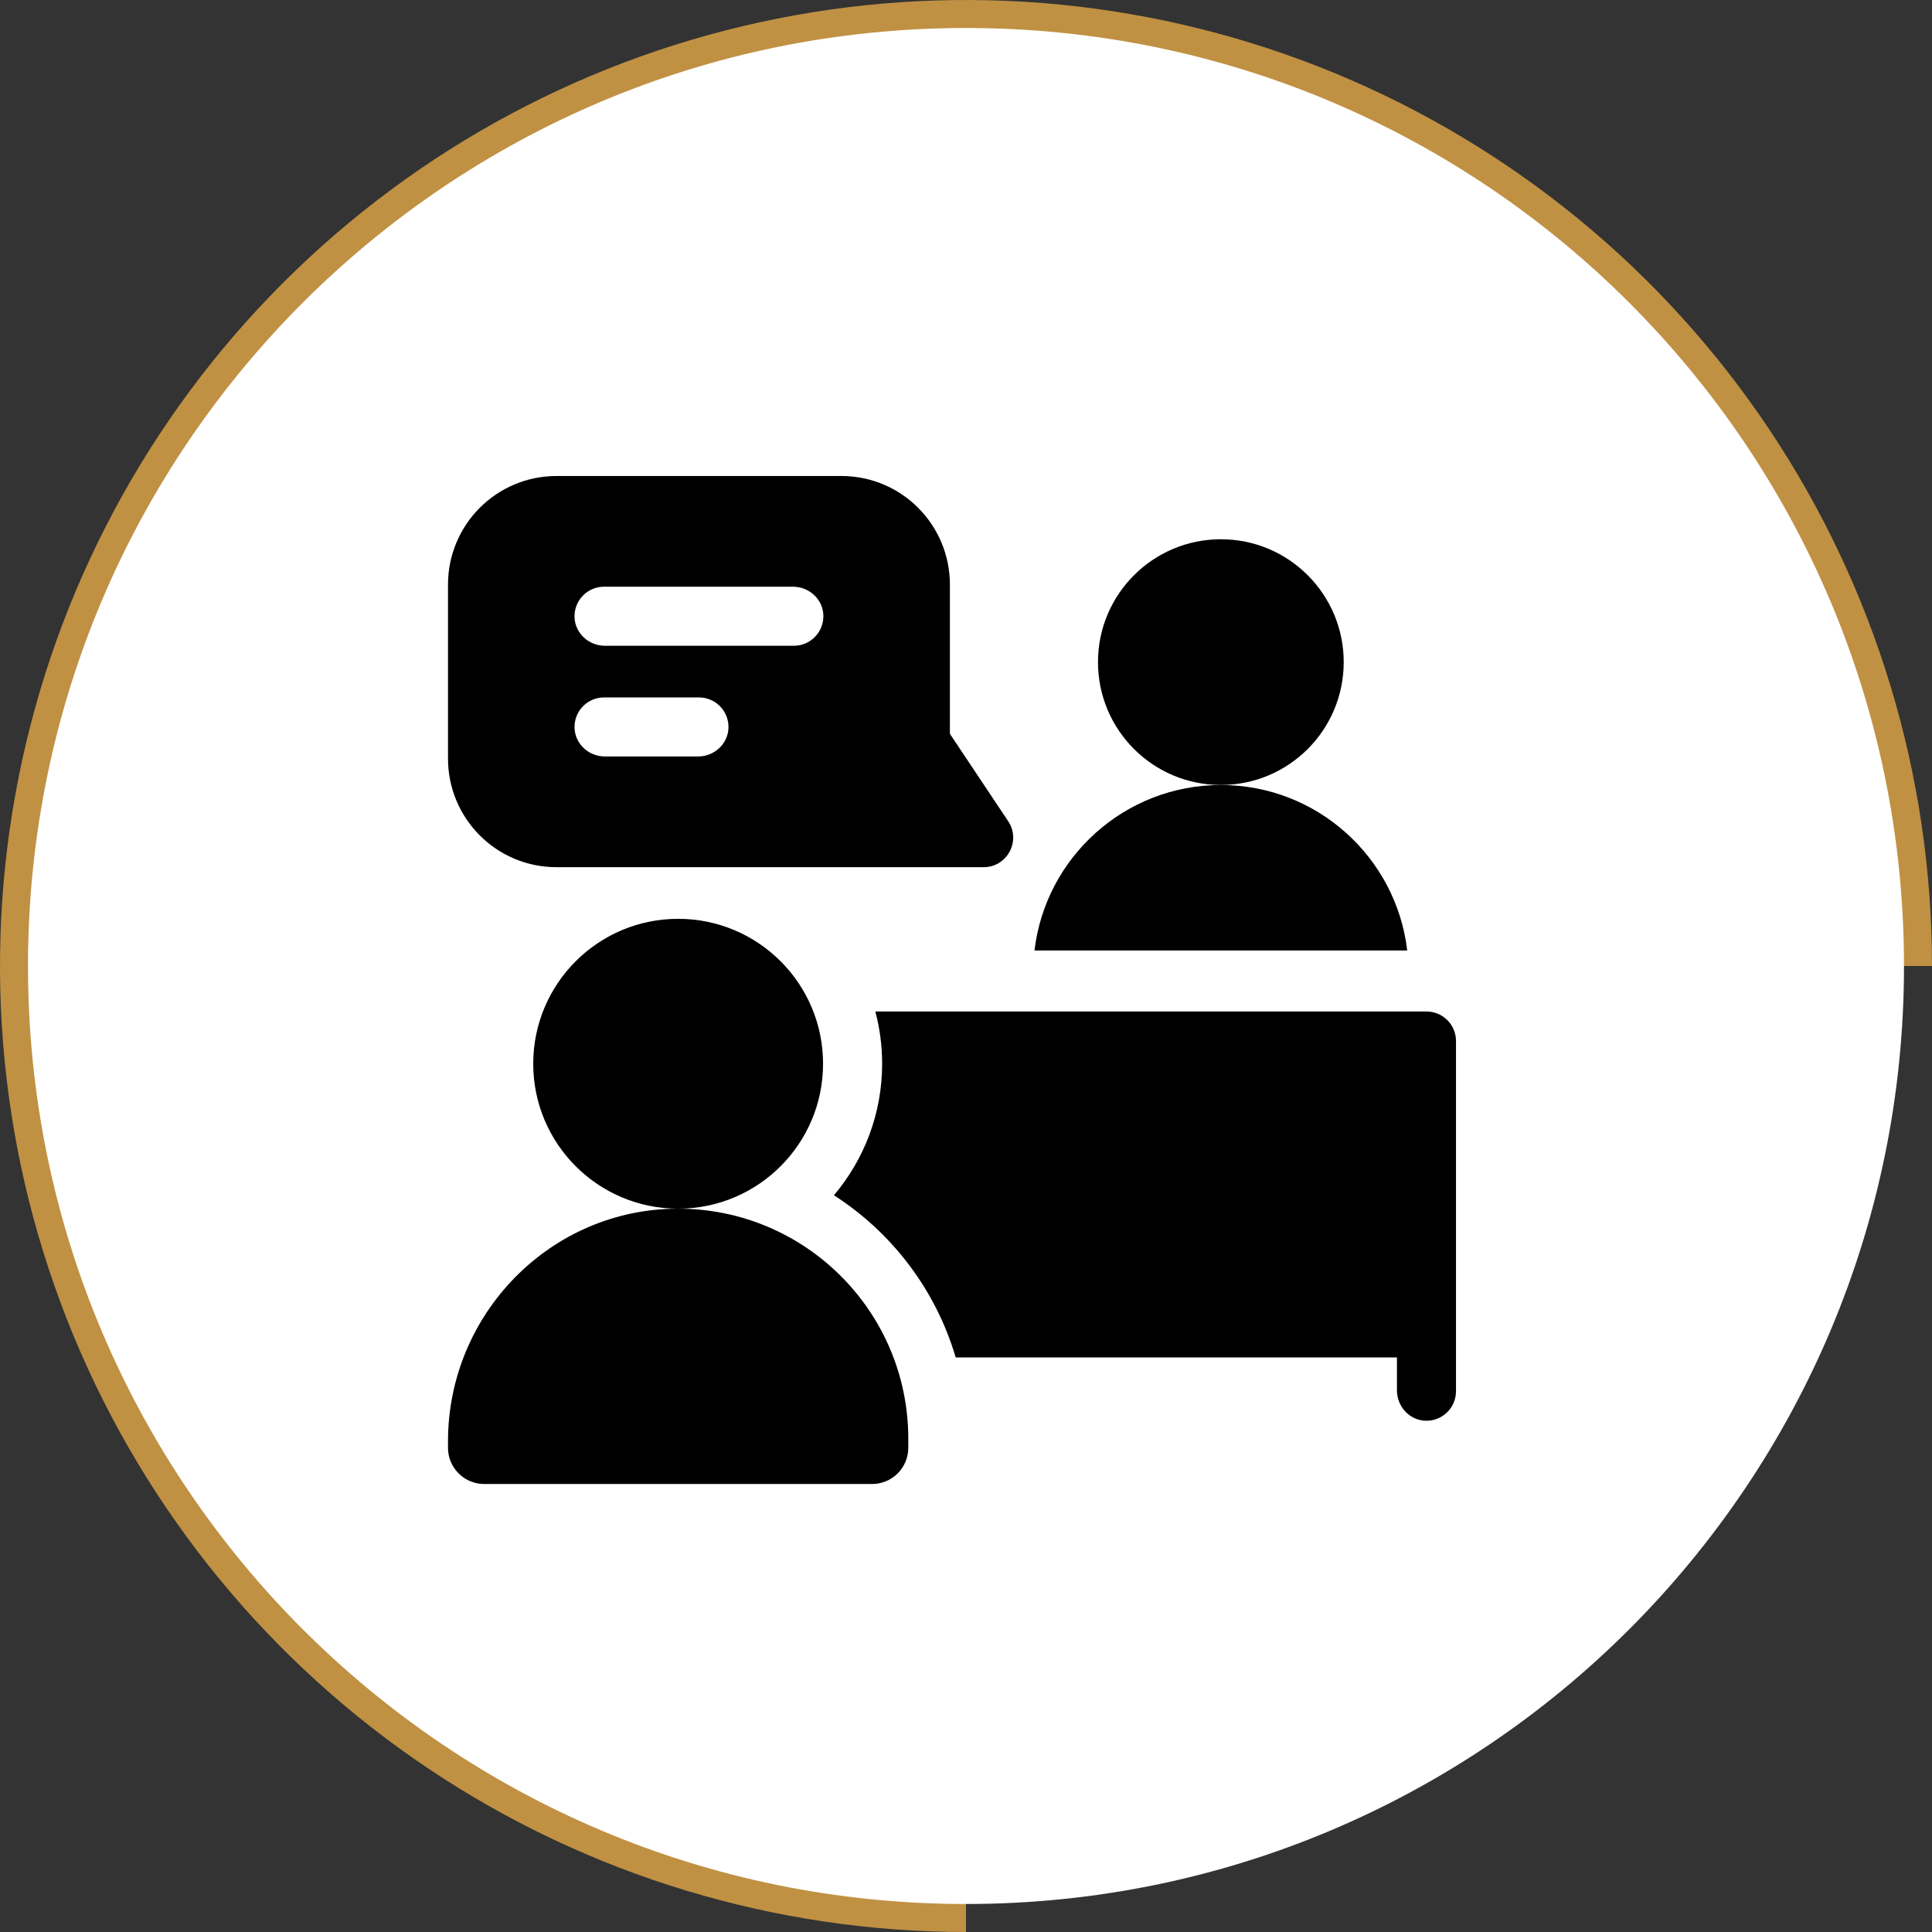
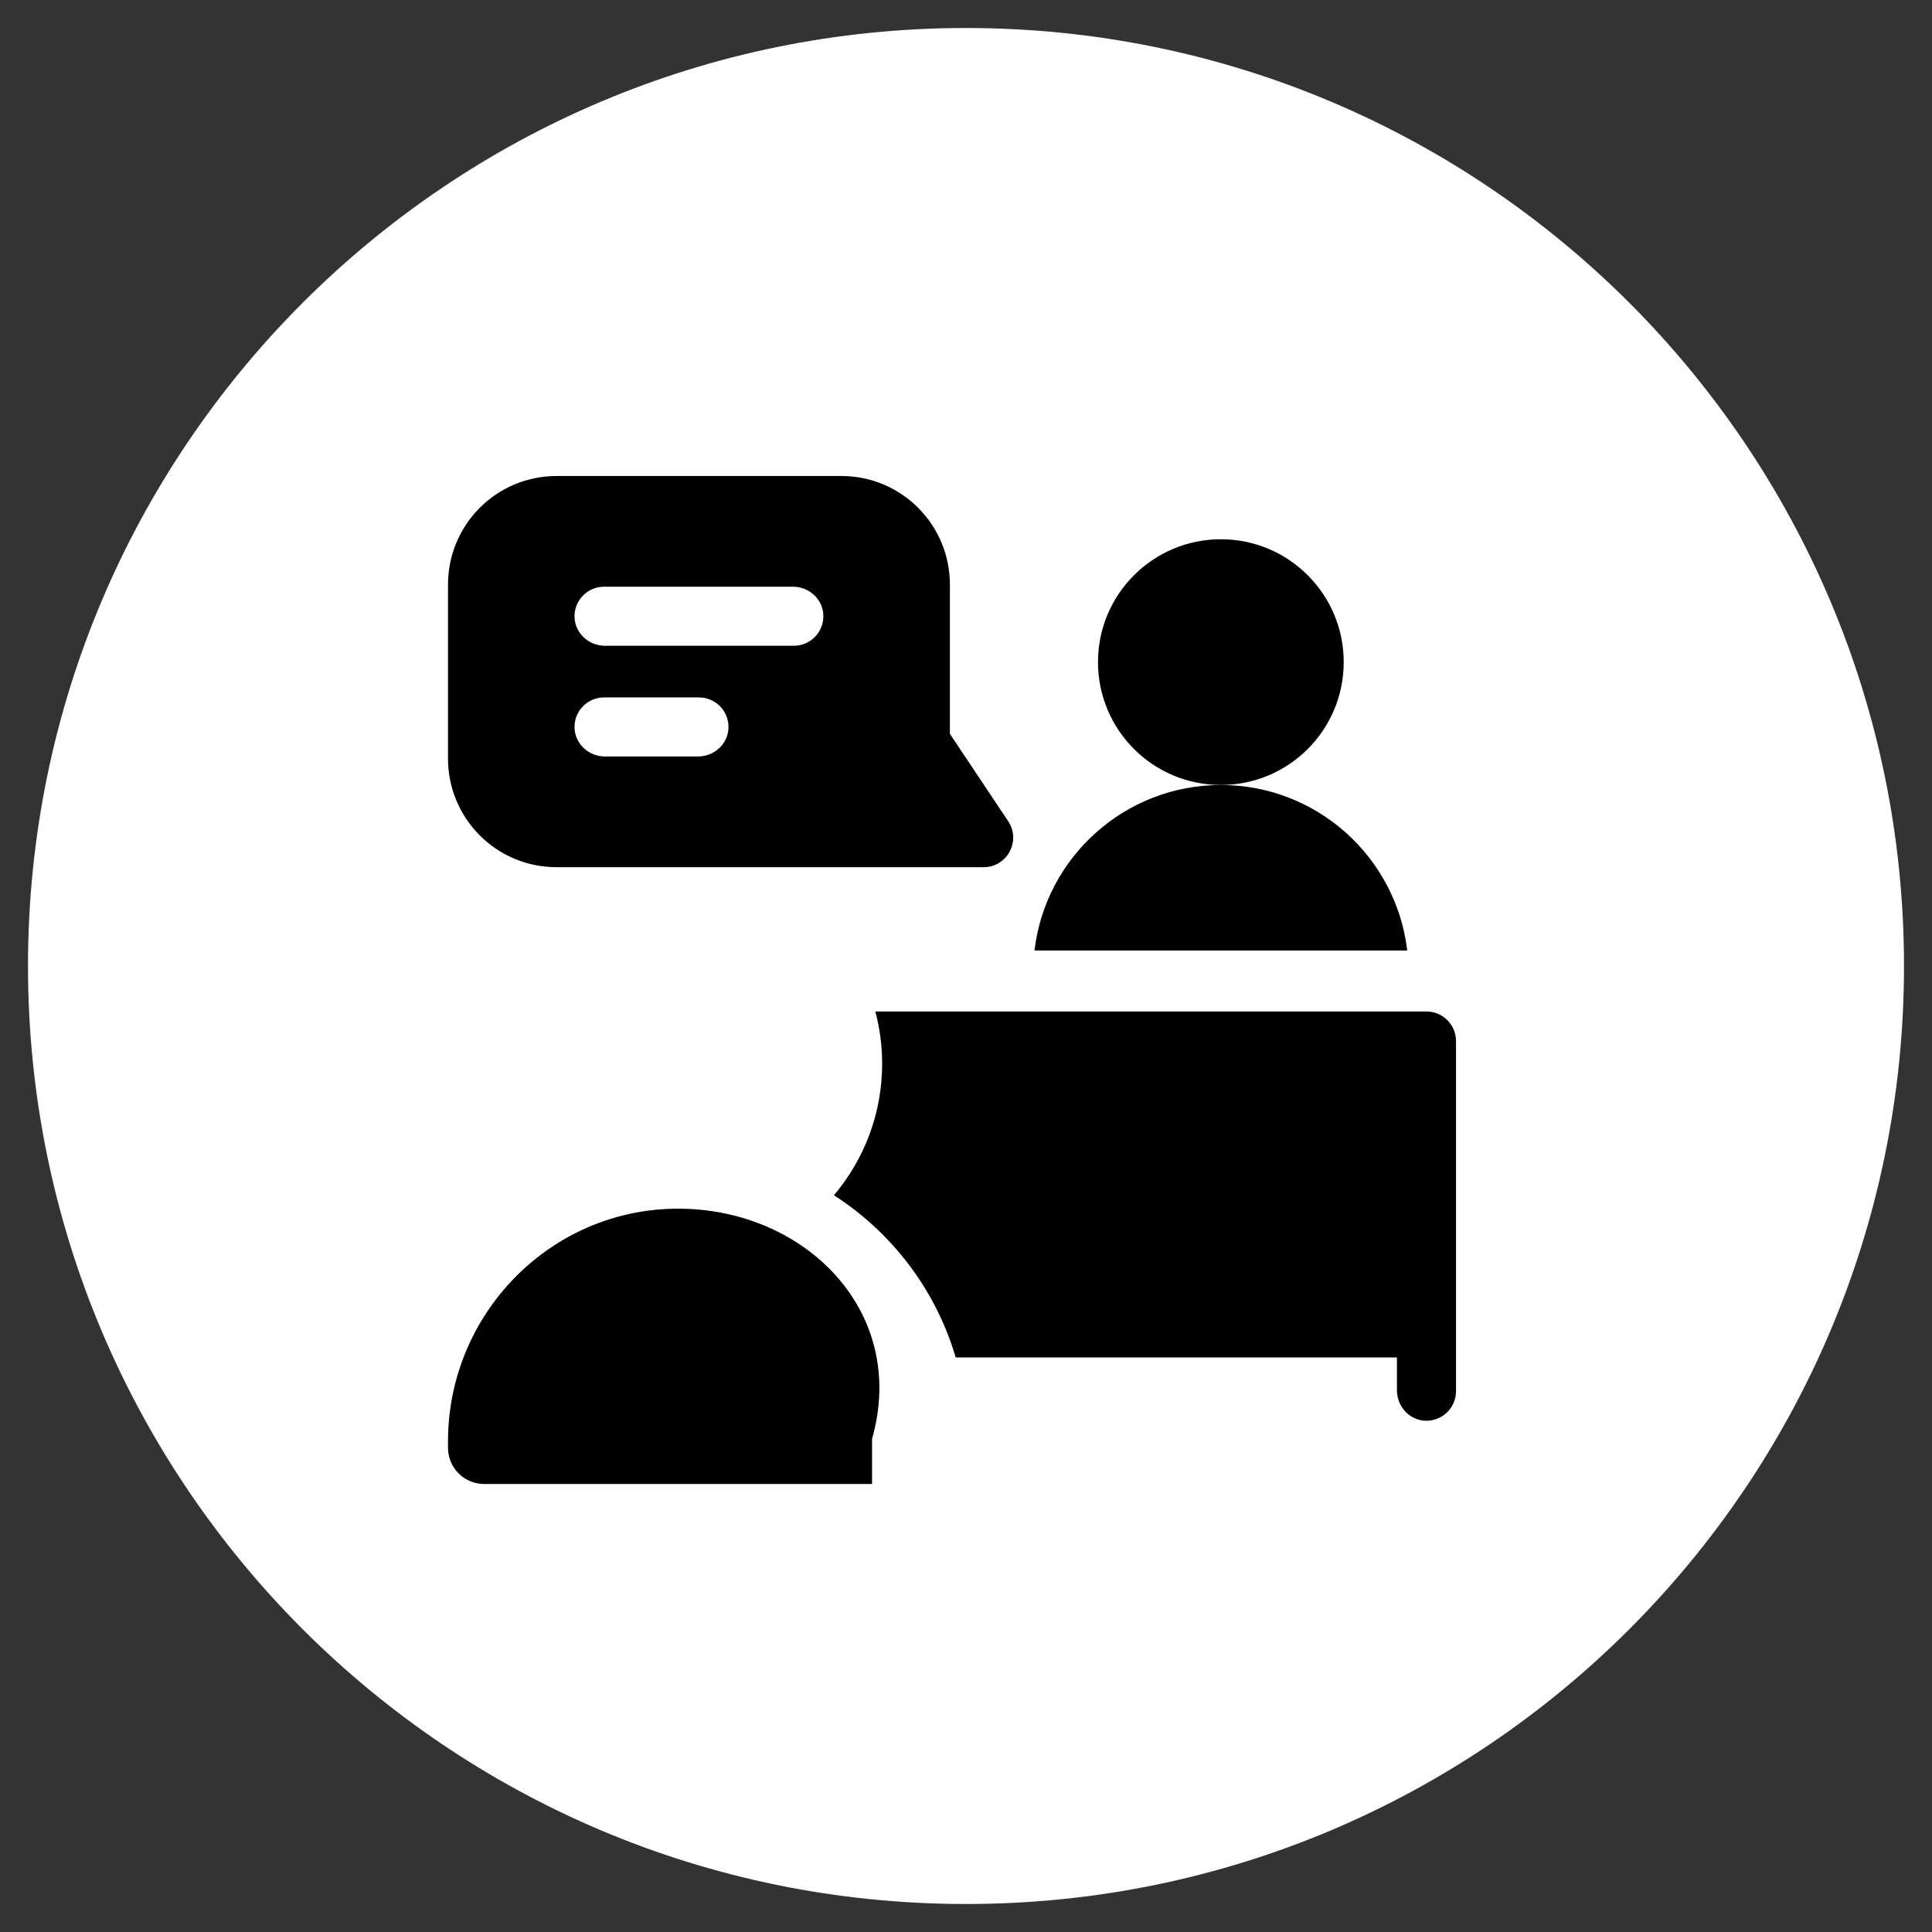
<svg xmlns="http://www.w3.org/2000/svg" width="69" height="69" viewBox="0 0 69 69" fill="none">
  <rect x="0" y="0" width="69" height="69" fill="#333333" stroke="none" />
-   <path d="M69 34.5C69 27.677 66.977 21.006 63.186 15.333C59.395 9.659 54.007 5.237 47.703 2.626C41.398 0.015 34.462 -0.668 27.769 0.663C21.077 1.994 14.93 5.28 10.105 10.105C5.28 14.93 1.994 21.077 0.663 27.769C-0.668 34.462 0.015 41.398 2.626 47.703C5.237 54.007 9.659 59.395 15.333 63.186C21.006 66.977 27.677 69 34.5 69V34.5H69Z" fill="#C09143" />
  <path d="M68 34.5C68 53.002 53.002 68 34.5 68C15.998 68 1 53.002 1 34.5C1 15.998 15.998 1 34.5 1C53.002 1 68 15.998 68 34.5Z" fill="white" />
  <g clip-path="url(#clip0)">
    <path d="M47.99 23.647C47.99 26.071 46.026 28.035 43.603 28.035C41.179 28.035 39.214 26.071 39.214 23.647C39.214 21.224 41.179 19.259 43.603 19.259C46.026 19.259 47.99 21.224 47.99 23.647Z" fill="black" />
    <path d="M36.008 29.331L33.925 26.208V20.879C33.925 18.753 32.21 17 30.046 17H19.879C17.727 17 16 18.742 16 20.879V27.092C16 29.224 17.721 30.971 19.879 30.971H35.13C35.97 30.971 36.474 30.032 36.008 29.331ZM24.933 27.017H21.603C21.035 27.017 20.546 26.58 20.52 26.013C20.492 25.407 20.974 24.908 21.574 24.908H24.963C25.561 24.908 26.044 25.407 26.016 26.013C25.99 26.58 25.501 27.017 24.933 27.017ZM28.352 23.063H21.604C21.036 23.063 20.547 22.627 20.52 22.06C20.491 21.454 20.974 20.954 21.574 20.954H28.322C28.89 20.954 29.379 21.391 29.405 21.958C29.433 22.564 28.95 23.063 28.352 23.063Z" fill="black" />
-     <path d="M24.19 43.167C19.648 43.183 16 46.933 16 51.475V51.707C16 52.421 16.579 53 17.293 53H31.145C31.86 53 32.439 52.421 32.439 51.707V51.386C32.439 46.837 28.743 43.151 24.19 43.167Z" fill="black" />
-     <path d="M29.395 37.991C29.395 40.849 27.078 43.167 24.219 43.167C21.361 43.167 19.044 40.849 19.044 37.991C19.044 35.133 21.361 32.815 24.219 32.815C27.078 32.815 29.395 35.133 29.395 37.991Z" fill="black" />
+     <path d="M24.19 43.167C19.648 43.183 16 46.933 16 51.475V51.707C16 52.421 16.579 53 17.293 53H31.145V51.386C32.439 46.837 28.743 43.151 24.19 43.167Z" fill="black" />
    <path d="M50.258 33.946H36.946C37.339 30.618 40.169 28.036 43.603 28.036C47.036 28.036 49.866 30.618 50.258 33.946Z" fill="black" />
    <path d="M50.945 36.125C51.528 36.125 52 36.597 52 37.18V49.686C52 50.285 51.5 50.768 50.894 50.74C50.327 50.713 49.891 50.224 49.891 49.656V48.481H34.132C33.423 46.068 31.855 44.018 29.783 42.688C30.856 41.419 31.505 39.779 31.505 37.991C31.505 37.346 31.42 36.721 31.262 36.125H50.945Z" fill="black" />
  </g>
  <defs>
    <clipPath id="clip0">
      <rect width="36" height="36" fill="white" transform="translate(16 17)" />
    </clipPath>
  </defs>
</svg>